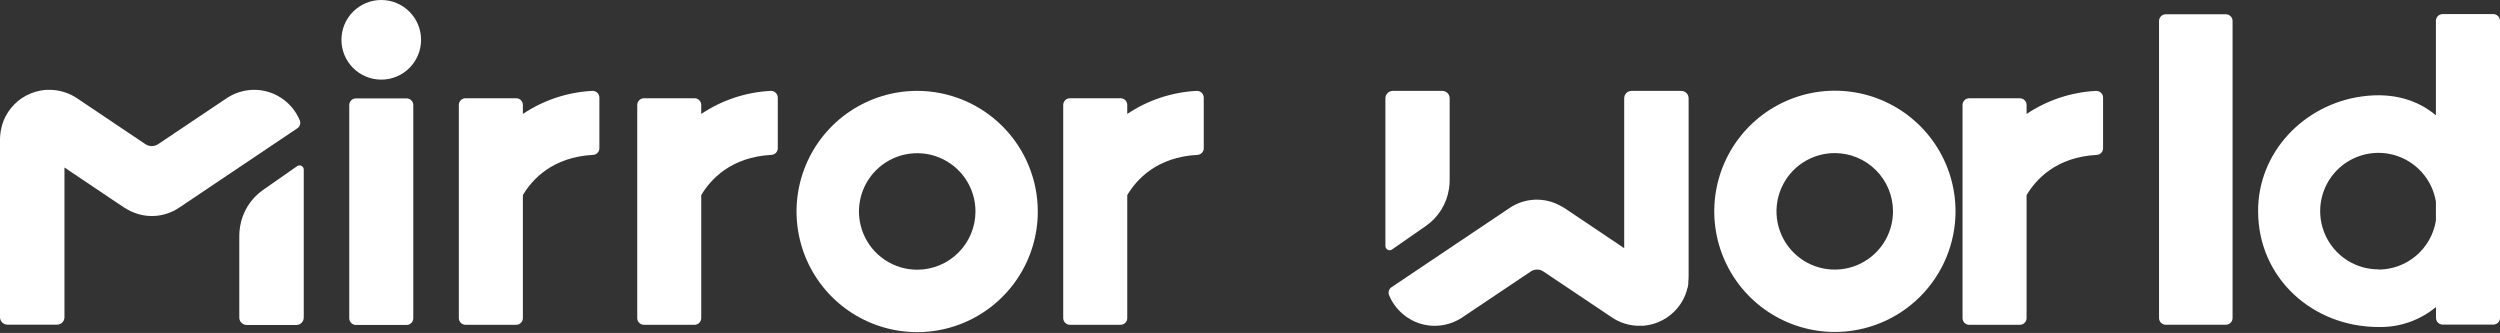
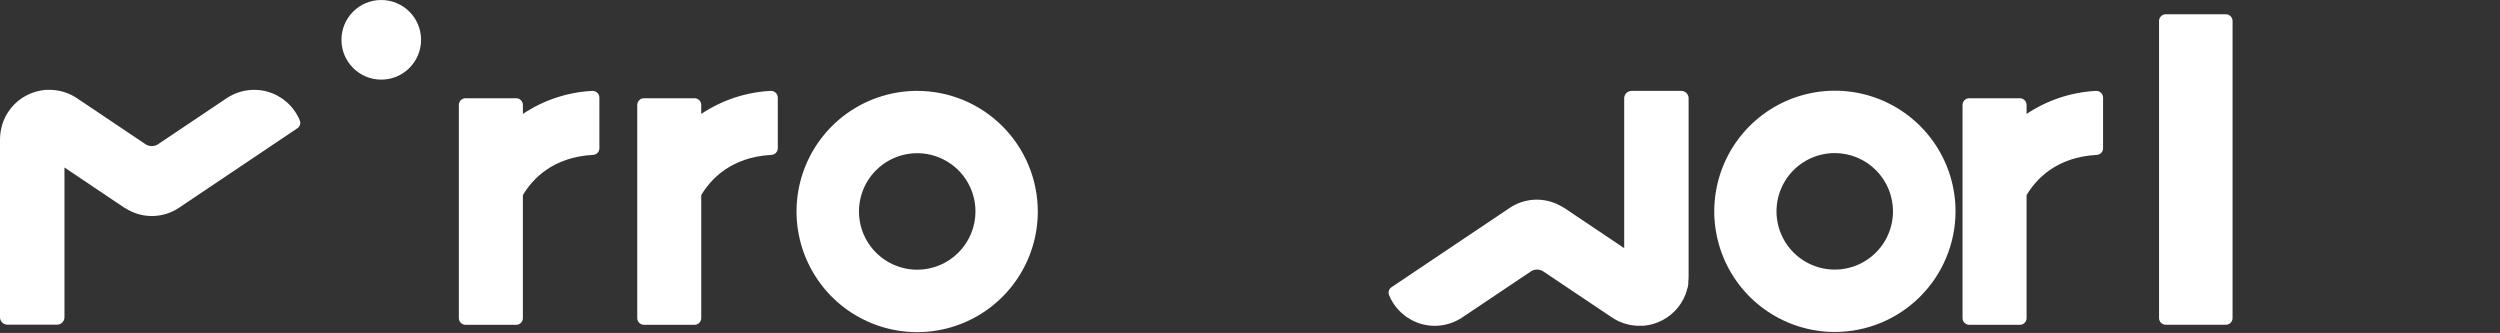
<svg xmlns="http://www.w3.org/2000/svg" width="413" height="55" viewBox="0 0 413 55" fill="none">
  <rect x="0" y="0" width="413" height="55" fill="#333333" stroke="none" />
  <path d="M127.294 15.015C123.204 15.229 119.249 16.544 115.845 18.82V17.339C115.845 17.045 115.728 16.762 115.519 16.554C115.311 16.346 115.029 16.229 114.734 16.229H106.384C106.089 16.229 105.807 16.346 105.599 16.554C105.39 16.762 105.273 17.045 105.273 17.339V52.547C105.273 52.842 105.39 53.124 105.599 53.333C105.807 53.541 106.089 53.658 106.384 53.658H114.734C115.029 53.658 115.311 53.541 115.519 53.333C115.728 53.124 115.845 52.842 115.845 52.547V32.232C117.377 29.649 120.734 25.939 127.449 25.586C127.73 25.571 127.995 25.448 128.189 25.243C128.383 25.038 128.491 24.766 128.49 24.484V16.125C128.489 15.972 128.457 15.821 128.396 15.681C128.334 15.541 128.245 15.415 128.132 15.311C128.02 15.207 127.888 15.127 127.744 15.076C127.599 15.025 127.446 15.004 127.294 15.015V15.015Z" fill="white" />
  <path d="M97.83 15.014C93.74 15.229 89.785 16.543 86.38 18.819V17.339C86.38 17.044 86.263 16.762 86.055 16.553C85.847 16.345 85.564 16.228 85.27 16.228H76.911C76.617 16.228 76.334 16.345 76.126 16.553C75.918 16.762 75.801 17.044 75.801 17.339V52.547C75.801 52.841 75.918 53.124 76.126 53.332C76.334 53.54 76.617 53.657 76.911 53.657H85.27C85.564 53.657 85.847 53.54 86.055 53.332C86.263 53.124 86.38 52.841 86.38 52.547V32.231C87.913 29.649 91.261 25.938 97.985 25.585C98.266 25.57 98.53 25.447 98.722 25.241C98.914 25.036 99.02 24.765 99.018 24.484V16.125C99.017 15.973 98.985 15.822 98.924 15.683C98.863 15.543 98.774 15.418 98.663 15.314C98.552 15.21 98.42 15.13 98.277 15.078C98.134 15.027 97.982 15.005 97.83 15.014V15.014Z" fill="white" />
-   <path d="M197.672 15.014C193.583 15.229 189.627 16.543 186.223 18.819V17.339C186.223 17.044 186.106 16.762 185.898 16.553C185.69 16.345 185.407 16.228 185.113 16.228H176.754C176.46 16.228 176.177 16.345 175.969 16.553C175.761 16.762 175.644 17.044 175.644 17.339V52.547C175.644 52.841 175.761 53.124 175.969 53.332C176.177 53.54 176.46 53.657 176.754 53.657H185.113C185.407 53.657 185.69 53.54 185.898 53.332C186.106 53.124 186.223 52.841 186.223 52.547V32.231C187.756 29.649 191.104 25.938 197.827 25.585C198.108 25.57 198.372 25.447 198.565 25.241C198.757 25.036 198.863 24.765 198.86 24.484V16.125C198.86 15.973 198.828 15.822 198.767 15.683C198.706 15.543 198.617 15.418 198.506 15.314C198.394 15.21 198.263 15.13 198.12 15.078C197.977 15.027 197.824 15.005 197.672 15.014V15.014Z" fill="white" />
  <path d="M346.24 15.018C342.15 15.232 338.195 16.547 334.791 18.823V17.342C334.791 17.047 334.674 16.765 334.465 16.557C334.257 16.349 333.975 16.232 333.68 16.232H325.321C325.027 16.232 324.744 16.349 324.536 16.557C324.328 16.765 324.211 17.047 324.211 17.342V52.55C324.211 52.845 324.328 53.127 324.536 53.336C324.744 53.544 325.027 53.661 325.321 53.661H333.68C333.975 53.661 334.257 53.544 334.465 53.336C334.674 53.127 334.791 52.845 334.791 52.55V32.234C336.323 29.652 339.672 25.942 346.395 25.589C346.676 25.573 346.94 25.45 347.132 25.245C347.324 25.04 347.43 24.768 347.428 24.487V16.128C347.427 15.976 347.395 15.826 347.334 15.686C347.273 15.547 347.184 15.421 347.073 15.317C346.962 15.213 346.83 15.133 346.687 15.082C346.544 15.03 346.392 15.008 346.24 15.018V15.018Z" fill="white" />
-   <path d="M67.165 16.253H58.806C58.193 16.253 57.696 16.75 57.696 17.363V52.572C57.696 53.185 58.193 53.682 58.806 53.682H67.165C67.778 53.682 68.275 53.185 68.275 52.572V17.363C68.275 16.75 67.778 16.253 67.165 16.253Z" fill="white" />
  <path d="M62.984 13.154C66.616 13.154 69.56 10.209 69.56 6.577C69.56 2.945 66.616 0 62.984 0C59.351 0 56.407 2.945 56.407 6.577C56.407 10.209 59.351 13.154 62.984 13.154Z" fill="white" />
  <path d="M151.524 15.012C147.582 15.011 143.728 16.178 140.45 18.367C137.171 20.556 134.615 23.669 133.106 27.31C131.597 30.952 131.201 34.96 131.97 38.826C132.739 42.693 134.637 46.245 137.424 49.032C140.212 51.82 143.764 53.718 147.63 54.486C151.497 55.255 155.504 54.86 159.146 53.35C162.788 51.841 165.9 49.285 168.089 46.007C170.278 42.728 171.446 38.874 171.444 34.932C171.437 29.651 169.337 24.588 165.602 20.854C161.868 17.12 156.805 15.019 151.524 15.012ZM151.524 44.556C149.621 44.556 147.76 43.992 146.178 42.934C144.595 41.877 143.361 40.374 142.633 38.615C141.904 36.856 141.714 34.921 142.085 33.054C142.457 31.188 143.373 29.473 144.719 28.127C146.065 26.781 147.78 25.864 149.647 25.493C151.514 25.121 153.449 25.312 155.207 26.04C156.966 26.769 158.469 28.002 159.527 29.585C160.584 31.168 161.149 33.029 161.149 34.932C161.146 37.484 160.132 39.93 158.327 41.735C156.523 43.539 154.076 44.554 151.524 44.556Z" fill="white" />
-   <path d="M49.061 27.466L47.925 28.258L43.449 31.383C42.436 32.09 41.577 32.996 40.925 34.045C40.272 35.094 39.839 36.265 39.652 37.486C39.578 37.944 39.537 38.408 39.532 38.872V52.465C39.534 52.788 39.663 53.098 39.892 53.326C40.121 53.555 40.431 53.685 40.754 53.687H48.967C49.289 53.685 49.598 53.555 49.825 53.326C50.053 53.097 50.18 52.787 50.18 52.465V28.043C50.184 27.911 50.151 27.781 50.084 27.667C50.017 27.554 49.92 27.461 49.803 27.401C49.686 27.341 49.554 27.315 49.423 27.326C49.291 27.338 49.166 27.386 49.061 27.466V27.466Z" fill="white" />
  <path d="M49.524 19.878C49.447 19.697 49.361 19.517 49.274 19.336C49.249 19.282 49.22 19.231 49.188 19.181C49.005 18.829 48.795 18.492 48.56 18.174L48.336 17.881L48.138 17.649L47.906 17.399L47.622 17.106L47.458 16.96L47.355 16.865C47.234 16.762 47.114 16.659 46.985 16.564L46.89 16.486L46.657 16.314L46.58 16.263L46.089 15.961L45.995 15.901L45.84 15.806C44.535 15.108 43.065 14.777 41.587 14.851C40.105 14.927 38.671 15.403 37.438 16.228L26.118 23.821C25.794 24.035 25.412 24.143 25.025 24.131C24.676 24.125 24.335 24.02 24.043 23.829L12.723 16.228C11.492 15.404 10.062 14.928 8.583 14.851C8.316 14.851 8.049 14.851 7.791 14.851H7.489C6.381 14.948 5.304 15.267 4.321 15.789C3.357 16.303 2.506 17.005 1.819 17.854C1.131 18.703 0.621 19.681 0.319 20.73C0.319 20.825 0.319 20.92 0.258 21.015C0.207 21.247 0.155 21.471 0.112 21.703C0.069 21.936 0.112 21.927 0.069 22.039C0.028 22.353 0.006 22.669 0 22.986V22.986V52.409C0.002 52.733 0.132 53.042 0.361 53.271C0.589 53.5 0.899 53.629 1.222 53.632H9.435C9.757 53.629 10.066 53.5 10.294 53.271C10.521 53.042 10.649 52.732 10.649 52.409V27.669L17.053 31.973L20.565 34.323C20.759 34.449 20.961 34.564 21.168 34.667C22.464 35.39 23.935 35.74 25.418 35.68C26.9 35.619 28.337 35.149 29.57 34.323L39.504 27.651L49.12 21.195C49.329 21.056 49.484 20.849 49.558 20.609C49.632 20.369 49.62 20.111 49.524 19.878V19.878Z" fill="white" />
  <path d="M303.108 54.841C299.168 54.838 295.316 53.666 292.042 51.474C288.767 49.282 286.215 46.169 284.709 42.527C283.204 38.885 282.811 34.879 283.582 31.014C284.353 27.15 286.253 23.601 289.04 20.815C291.828 18.03 295.379 16.134 299.244 15.366C303.109 14.598 307.115 14.994 310.756 16.503C314.396 18.012 317.508 20.566 319.697 23.843C321.886 27.12 323.054 30.972 323.054 34.913C323.047 40.199 320.943 45.267 317.204 49.003C313.464 52.739 308.395 54.839 303.108 54.841ZM303.108 25.289C301.205 25.287 299.343 25.85 297.759 26.906C296.175 27.963 294.94 29.465 294.211 31.224C293.481 32.982 293.289 34.918 293.66 36.785C294.03 38.653 294.946 40.368 296.291 41.715C297.637 43.062 299.352 43.979 301.219 44.351C303.086 44.724 305.022 44.533 306.781 43.805C308.54 43.077 310.044 41.843 311.101 40.261C312.159 38.678 312.724 36.817 312.724 34.913C312.722 32.362 311.708 29.917 309.906 28.113C308.103 26.309 305.659 25.293 303.108 25.289Z" fill="white" />
  <path d="M367.71 2.359H357.784C357.171 2.359 356.674 2.857 356.674 3.47V52.538C356.674 53.151 357.171 53.648 357.784 53.648H367.71C368.323 53.648 368.82 53.151 368.82 52.538V3.47C368.82 2.857 368.323 2.359 367.71 2.359Z" fill="white" />
-   <path d="M402.412 3.439V19.046C399.511 16.627 395.525 15.215 390.257 15.921C380.564 17.221 372.945 25.227 373.04 34.997C373.1 45.921 382.01 54.022 392.96 54.022C396.411 54.094 399.773 52.92 402.429 50.716V52.515C402.429 52.81 402.546 53.092 402.754 53.3C402.962 53.509 403.245 53.626 403.539 53.626H411.89C412.184 53.626 412.467 53.509 412.675 53.3C412.883 53.092 413 52.81 413 52.515V3.439C413 3.144 412.883 2.862 412.675 2.654C412.467 2.445 412.184 2.328 411.89 2.328H403.539C403.392 2.326 403.246 2.353 403.109 2.408C402.972 2.463 402.848 2.544 402.743 2.647C402.638 2.751 402.555 2.874 402.498 3.01C402.441 3.146 402.412 3.291 402.412 3.439V3.439ZM392.943 44.501C391.105 44.506 389.304 43.985 387.753 42.999C386.202 42.013 384.966 40.604 384.191 38.938C383.415 37.272 383.133 35.419 383.377 33.597C383.621 31.776 384.382 30.063 385.569 28.66C386.756 27.257 388.32 26.223 390.076 25.681C391.831 25.139 393.706 25.11 395.477 25.599C397.249 26.088 398.843 27.075 400.072 28.441C401.301 29.807 402.113 31.497 402.412 33.31V36.452C402.045 38.705 400.889 40.754 399.152 42.234C397.415 43.715 395.208 44.53 392.925 44.535L392.943 44.501Z" fill="white" />
-   <path d="M229.945 41.228L231.081 40.436L235.575 37.311C236.588 36.604 237.446 35.698 238.099 34.649C238.751 33.6 239.184 32.429 239.371 31.208C239.443 30.75 239.481 30.286 239.483 29.822V16.229C239.483 16.07 239.452 15.912 239.391 15.765C239.33 15.618 239.24 15.484 239.128 15.371C239.015 15.258 238.881 15.169 238.734 15.108C238.587 15.047 238.429 15.016 238.269 15.016H230.083C229.924 15.016 229.766 15.047 229.618 15.108C229.471 15.169 229.337 15.258 229.225 15.371C229.112 15.484 229.023 15.618 228.962 15.765C228.901 15.912 228.869 16.07 228.869 16.229V40.651C228.871 40.776 228.906 40.898 228.97 41.005C229.035 41.111 229.127 41.198 229.237 41.257C229.347 41.316 229.47 41.345 229.595 41.339C229.72 41.334 229.841 41.296 229.945 41.228V41.228Z" fill="white" />
  <path d="M229.486 48.786C229.558 48.972 229.642 49.153 229.735 49.329L229.813 49.484C230.002 49.834 230.215 50.17 230.45 50.491L230.674 50.783L230.872 51.016L231.104 51.266L231.388 51.558C231.439 51.611 231.493 51.66 231.552 51.705L231.655 51.799C231.776 51.903 231.896 52.006 232.025 52.1L232.12 52.178L232.352 52.35L232.43 52.402L232.921 52.703L233.015 52.763C233.064 52.8 233.116 52.832 233.17 52.858C234.474 53.557 235.945 53.888 237.423 53.814V53.814C238.905 53.737 240.339 53.261 241.572 52.436L252.892 44.844C253.215 44.629 253.597 44.52 253.985 44.534C254.333 44.541 254.67 44.649 254.958 44.844L266.287 52.436C267.517 53.262 268.948 53.738 270.427 53.814C270.694 53.814 270.952 53.814 271.219 53.814H271.521C272.626 53.718 273.701 53.398 274.68 52.875C275.645 52.363 276.497 51.661 277.185 50.812C277.872 49.964 278.382 48.984 278.683 47.934C278.683 47.839 278.683 47.745 278.752 47.65C278.82 47.555 278.855 47.194 278.898 46.961C278.941 46.729 278.898 46.737 278.898 46.626C278.935 46.311 278.956 45.995 278.958 45.679V45.679V16.229C278.958 15.908 278.83 15.599 278.603 15.371C278.375 15.143 278.066 15.016 277.744 15.016H269.532C269.373 15.016 269.215 15.047 269.067 15.108C268.92 15.169 268.786 15.258 268.674 15.371C268.561 15.484 268.472 15.618 268.411 15.765C268.35 15.912 268.318 16.07 268.318 16.229V40.996L261.905 36.691L258.401 34.341C258.208 34.217 258.007 34.104 257.799 34.006C256.503 33.281 255.032 32.93 253.549 32.99C252.066 33.051 250.629 33.522 249.397 34.35L239.463 41.013L229.847 47.469C229.645 47.614 229.499 47.824 229.433 48.064C229.367 48.303 229.386 48.559 229.486 48.786V48.786Z" fill="white" />
</svg>